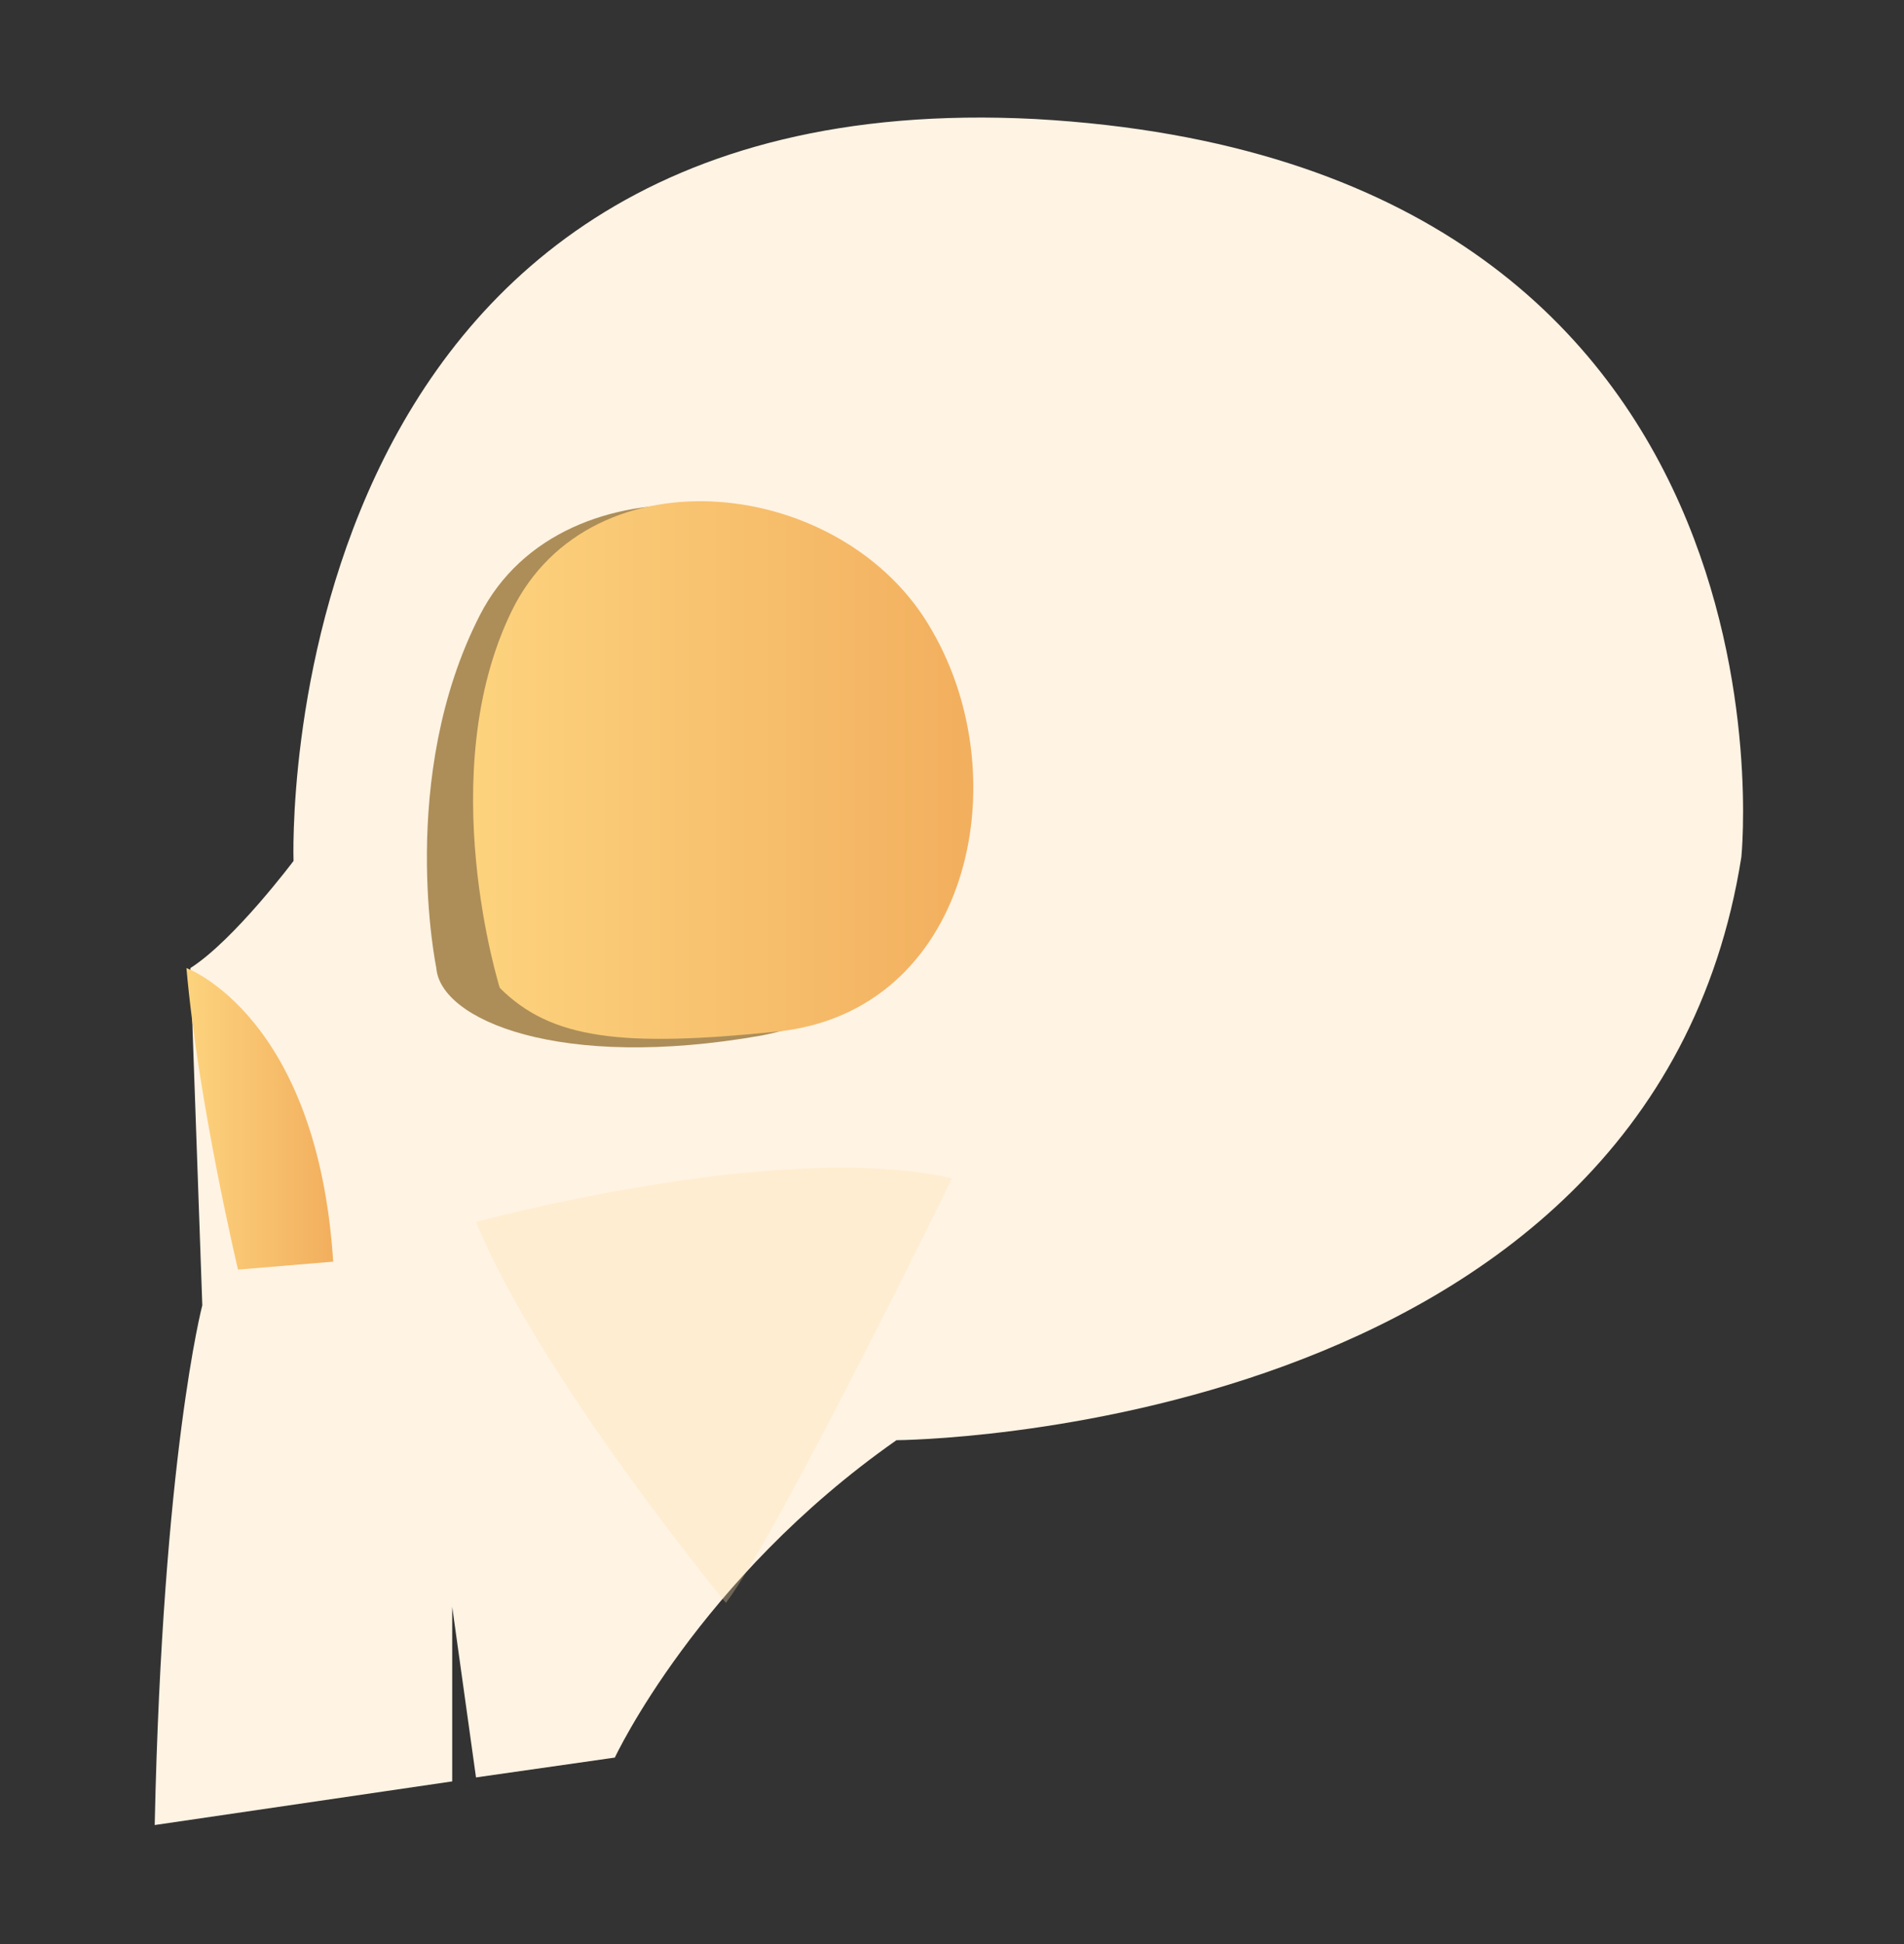
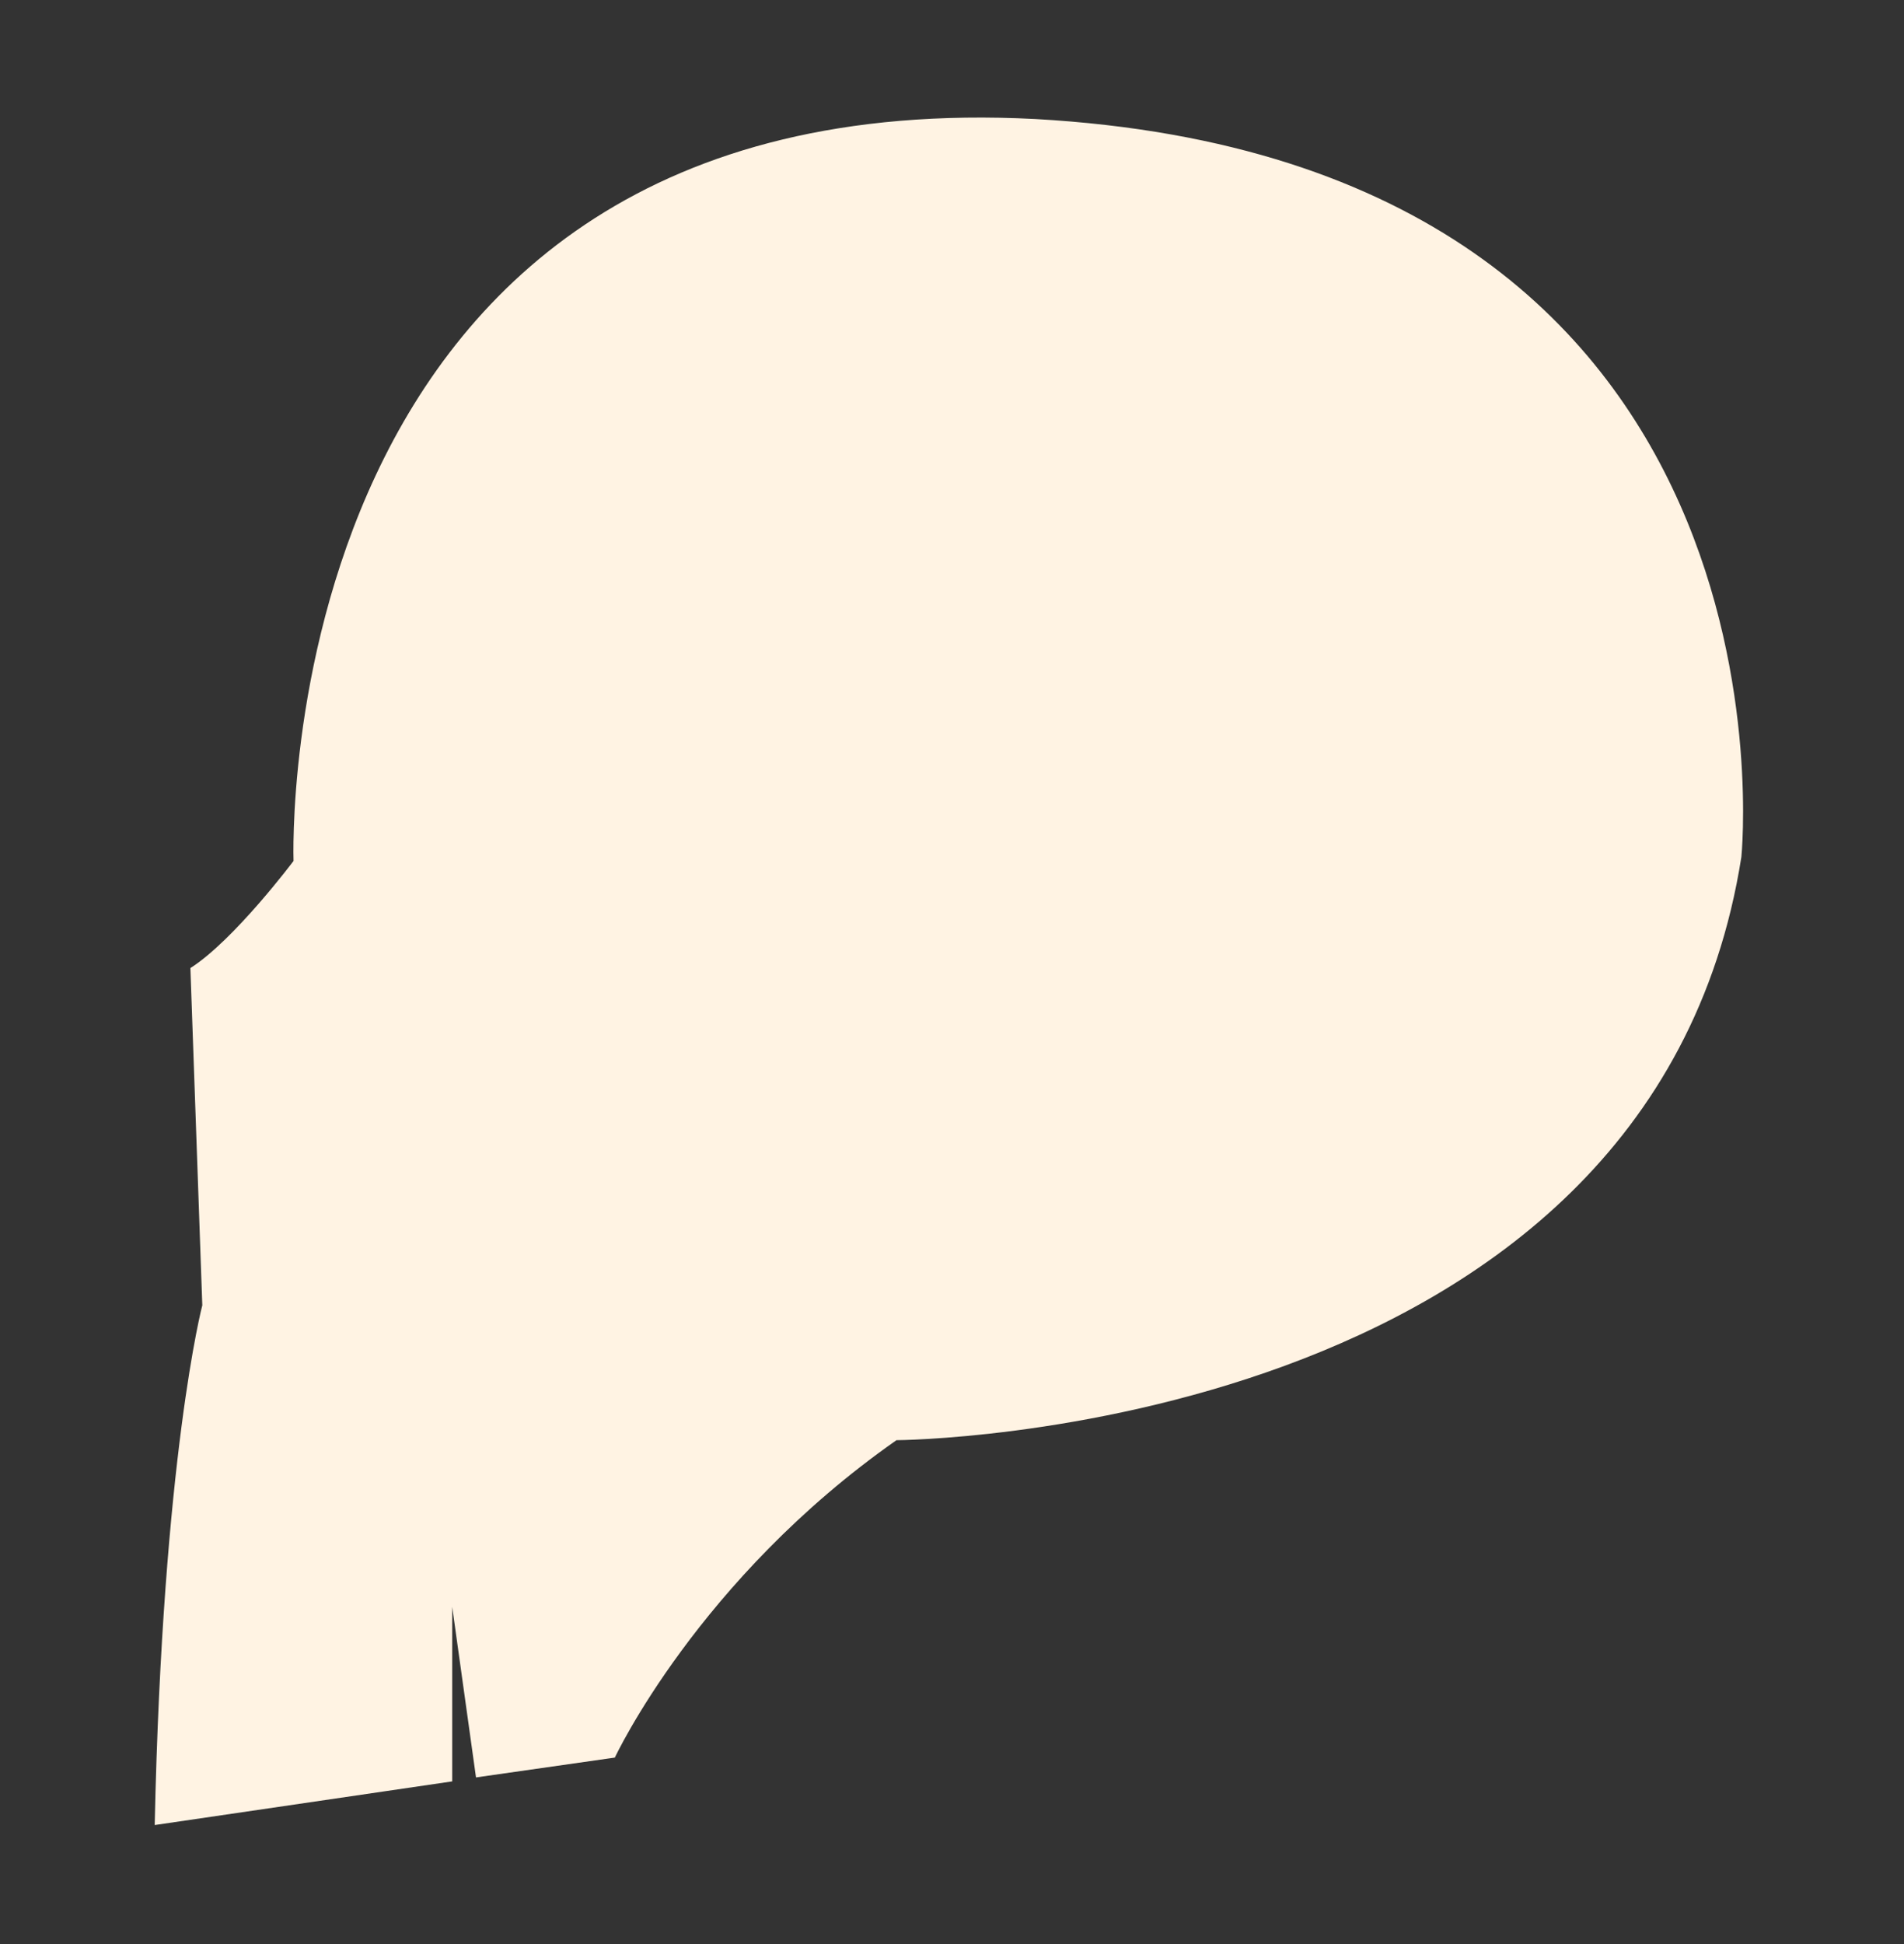
<svg xmlns="http://www.w3.org/2000/svg" version="1.1" id="Livello_1" x="0px" y="0px" viewBox="0 0 48 49" style="enable-background:new 0 0 48 49;" xml:space="preserve">
  <rect x="0" y="0" width="48" height="49" fill="#333333" stroke="none" />
  <style type="text/css">
	.st0{fill:#FFF3E3;}
	.st1{fill:#AD8E59;}
	.st2{fill:url(#SVGID_1_);}
	.st3{fill:url(#SVGID_00000150799008847651015350000012390429542183328642_);}
	.st4{opacity:0.3;fill:#FFDCA9;}
</style>
  <g>
    <g>
      <g>
        <path class="st0" d="M5.1,32.9c0,0-1,3.8-1.2,13.1l7.5-1.1v-4.4l0.6,4.3l3.5-0.5c0,0,2.1-4.5,7.1-8c0,0,19-0.1,21.3-14.7     c0,0,1.8-17.5-17.8-18.6C6.7,2,7.4,21.7,7.4,21.7s-1.5,2-2.6,2.7L5.1,32.9z" />
-         <path class="st1" d="M11,24.4c0,0-1-4.8,1.1-8.9s9-3.4,11.3,0.4s0.9,9.2-4.2,10.2C14.1,27,11.1,25.7,11,24.4z" />
        <linearGradient id="SVGID_1_" gradientUnits="userSpaceOnUse" x1="11.926" y1="19.368" x2="24.537" y2="19.368">
          <stop offset="0" style="stop-color:#FDD37E" />
          <stop offset="1" style="stop-color:#F2AF5E" />
        </linearGradient>
-         <path class="st2" d="M12.6,24.9c0,0-1.7-5.4,0.3-9.5s8.4-3.4,10.6,0.5c2.2,3.8,0.9,9.6-3.9,10.1C15.7,26.4,13.9,26.2,12.6,24.9z" />
        <linearGradient id="SVGID_00000106125208087282783960000004225761948633442217_" gradientUnits="userSpaceOnUse" x1="4.7" y1="28.159" x2="8.4" y2="28.159">
          <stop offset="0" style="stop-color:#FDD37E" />
          <stop offset="1" style="stop-color:#F2AF5E" />
        </linearGradient>
-         <path style="fill:url(#SVGID_00000106125208087282783960000004225761948633442217_);" d="M4.7,24.4c0,0,3.3,1.2,3.7,7.4L6,32     C6,32,5,27.8,4.7,24.4z" />
-         <path class="st4" d="M12,30.8c0,0,7.7-2.1,12-1.1c0,0-4.4,9-5.7,10.7C18.3,40.4,13.6,34.7,12,30.8z" />
      </g>
    </g>
  </g>
</svg>